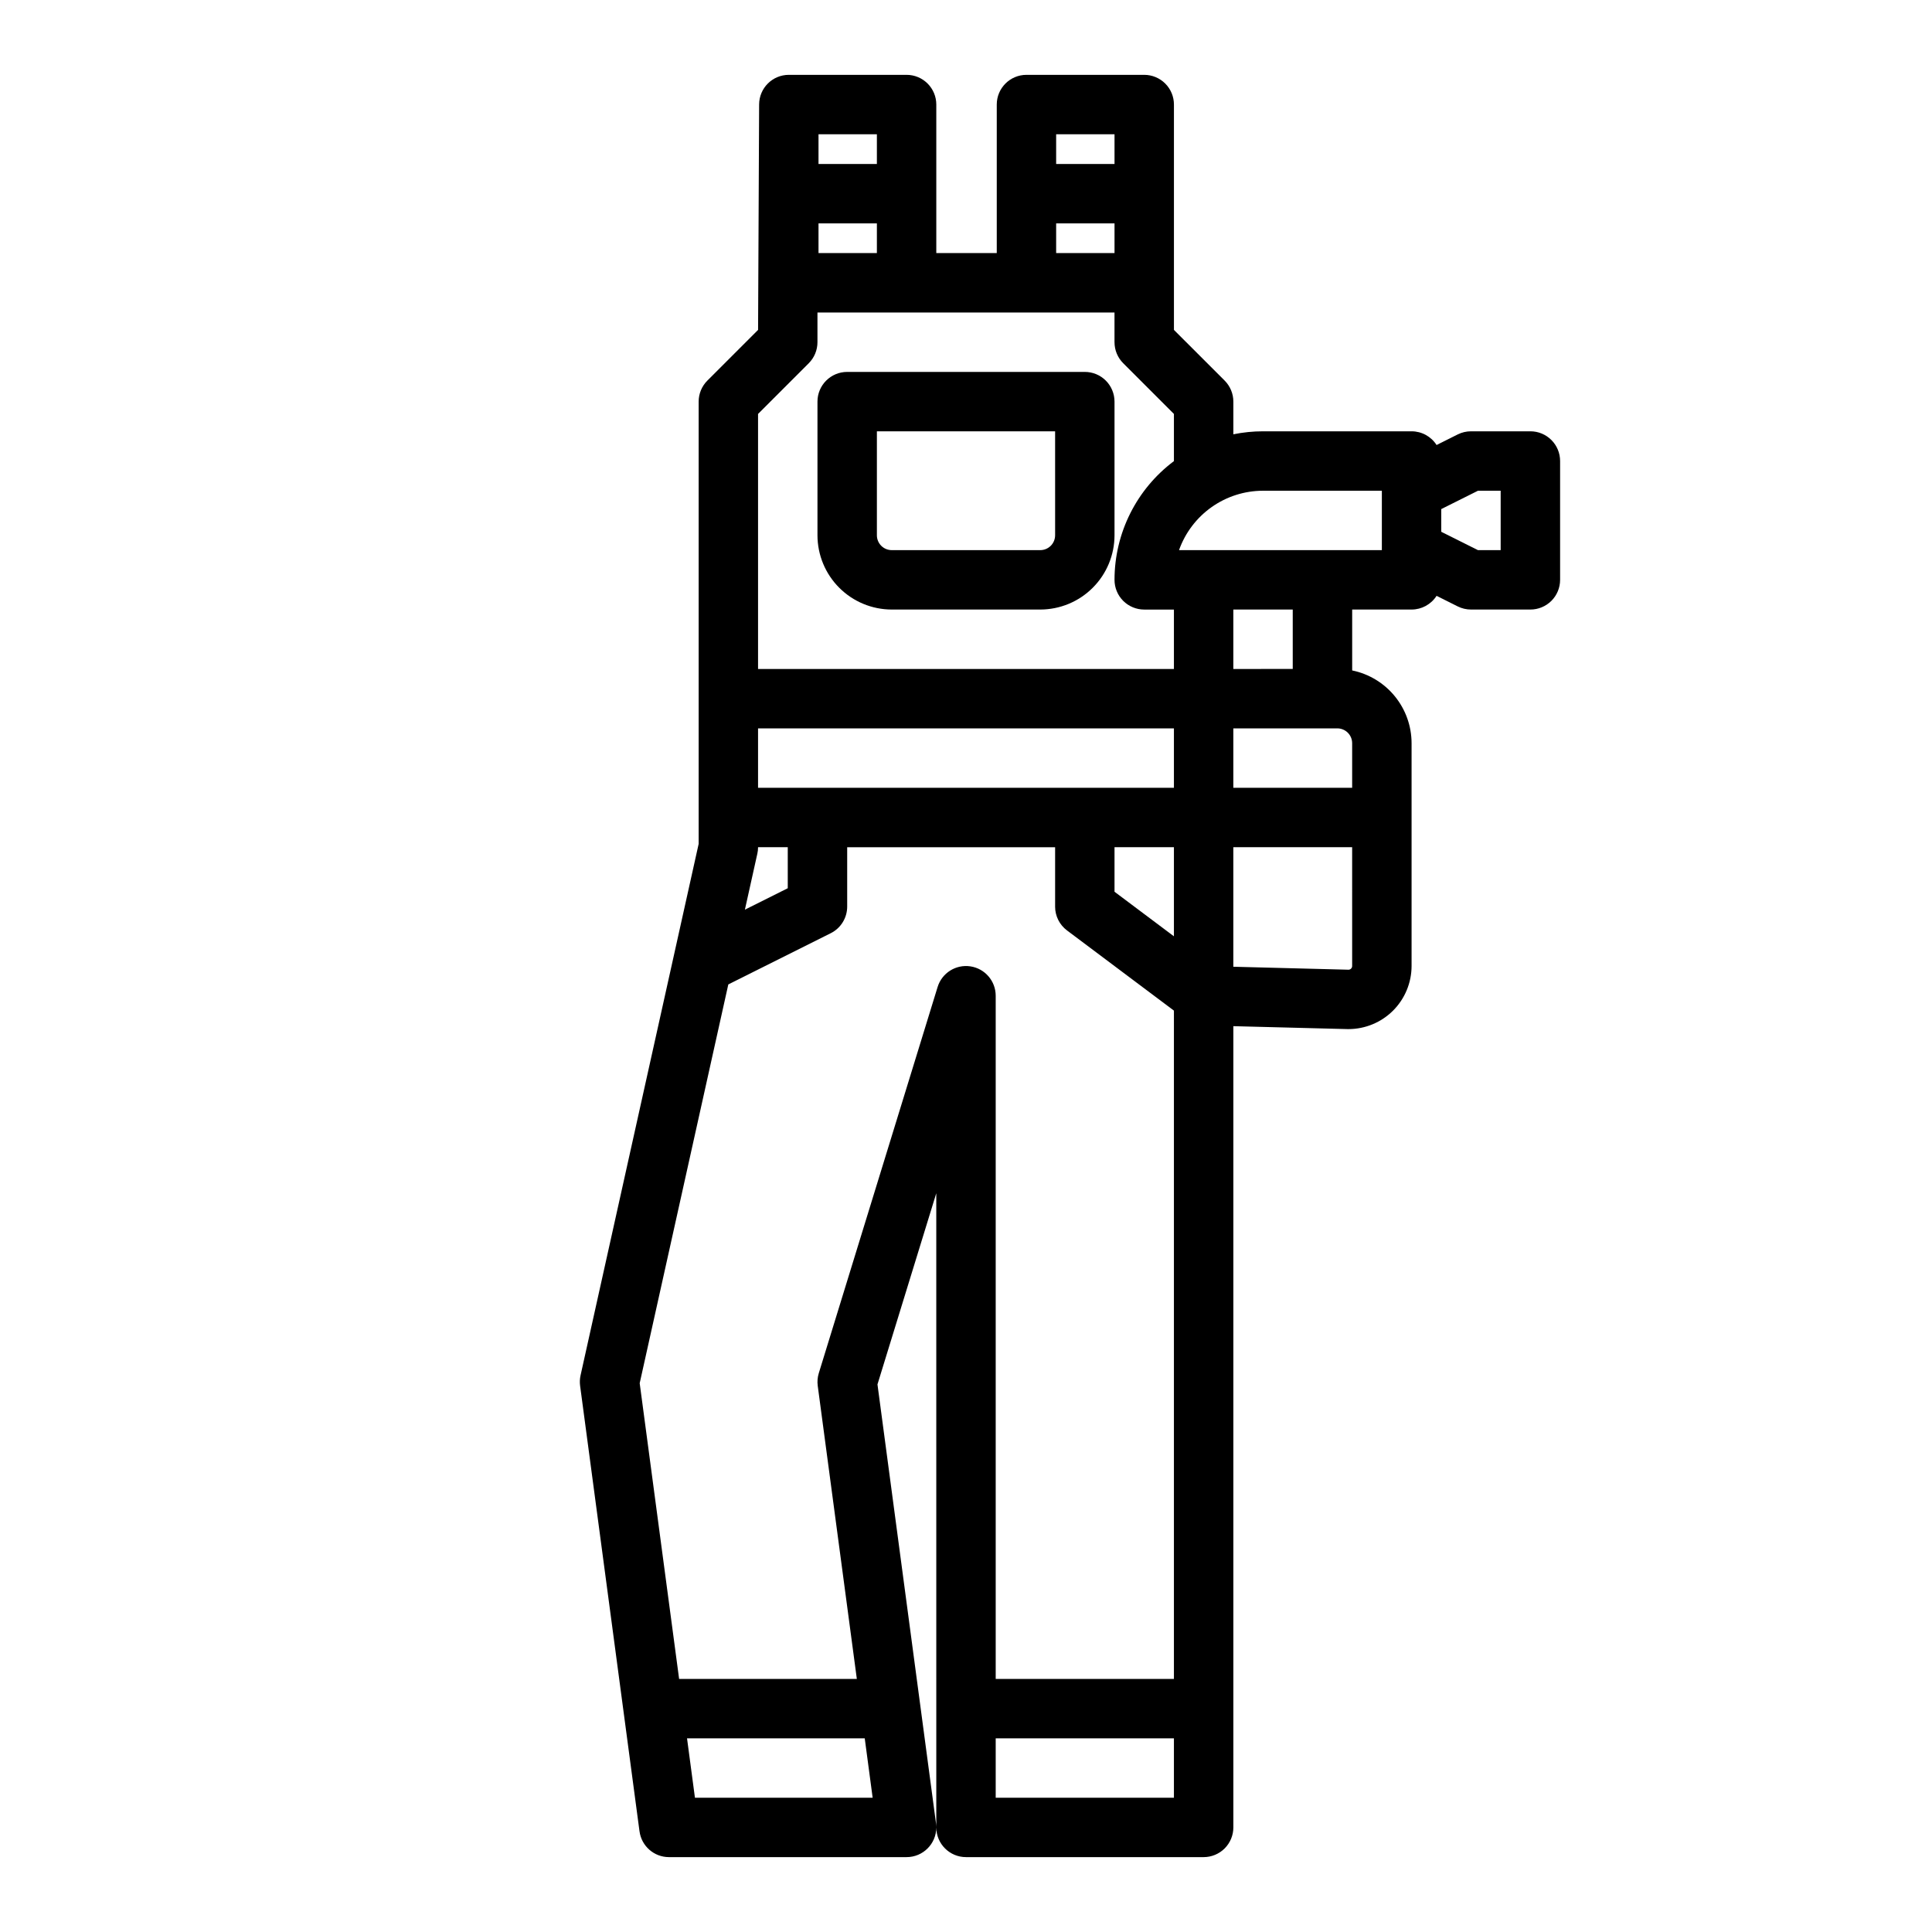
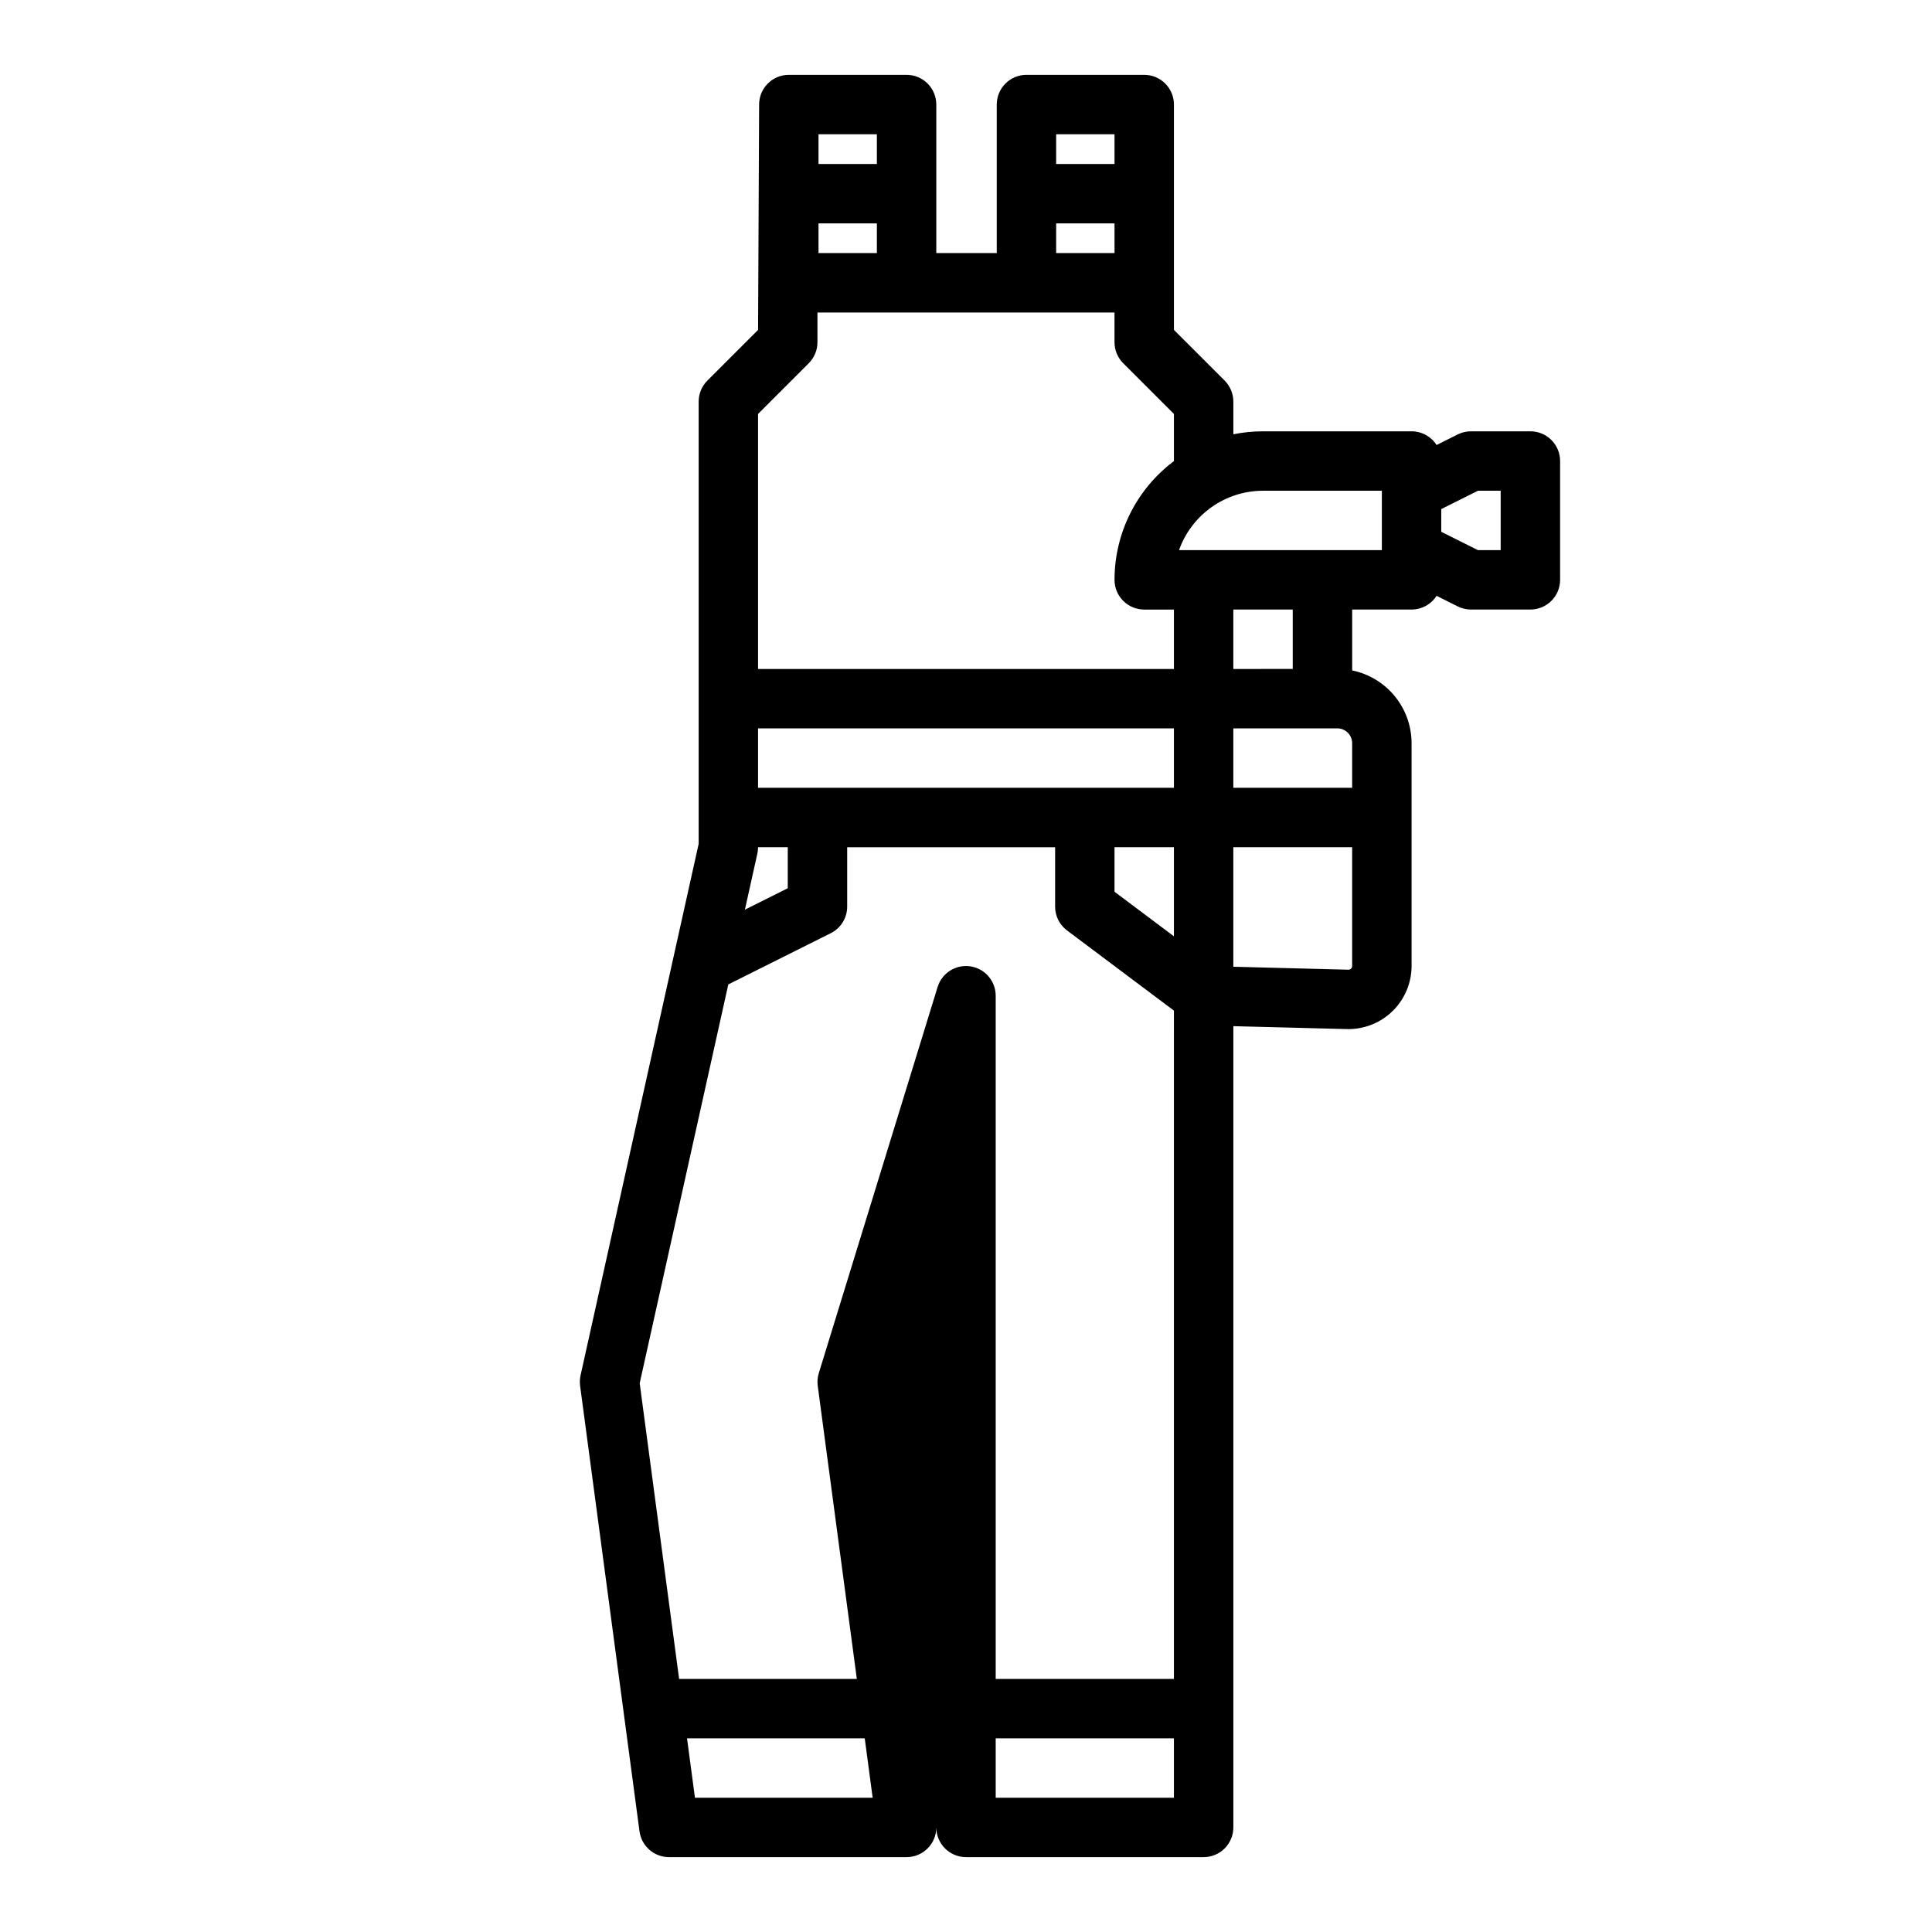
<svg xmlns="http://www.w3.org/2000/svg" fill="#000000" width="800px" height="800px" version="1.1" viewBox="144 144 512 512">
  <g>
-     <path d="m431.49 242.56h-62.977c-4.348 0-7.875 3.523-7.875 7.871v35.426c0.008 5.215 2.082 10.219 5.773 13.906 3.688 3.691 8.691 5.766 13.91 5.773h39.359c5.215-0.008 10.219-2.082 13.906-5.773 3.691-3.688 5.766-8.691 5.773-13.906v-35.426c0-2.086-0.832-4.09-2.305-5.566-1.477-1.477-3.481-2.305-5.566-2.305zm-7.871 43.297h-0.004c0 1.043-0.414 2.043-1.152 2.781-0.738 0.738-1.738 1.152-2.781 1.152h-39.359c-2.176 0-3.938-1.762-3.938-3.934v-27.555h47.23z" />
-     <path d="m549.57 258.3h-15.742c-1.223 0-2.43 0.285-3.523 0.832l-5.598 2.801c-1.441-2.262-3.941-3.633-6.625-3.633h-39.359c-2.644 0-5.281 0.266-7.871 0.793v-8.664c0-2.086-0.832-4.09-2.305-5.566l-13.441-13.438v-59.715c0-2.09-0.828-4.09-2.305-5.566-1.477-1.477-3.477-2.309-5.566-2.309h-31.211c-4.348 0-7.871 3.527-7.871 7.875v39.359h-16.023v-39.359c0-2.09-0.828-4.09-2.305-5.566-1.477-1.477-3.477-2.309-5.566-2.309h-31.211c-4.348 0-7.871 3.527-7.871 7.875l-0.277 59.715-13.438 13.438c-1.477 1.477-2.309 3.481-2.309 5.566v117.21l-31.301 140.86c-0.199 0.902-0.238 1.832-0.117 2.746l15.742 118.08h0.004c0.52 3.91 3.856 6.832 7.801 6.832h62.977c4.34 0 7.859-3.512 7.871-7.852 0.012 4.34 3.535 7.852 7.875 7.852h62.977c2.086 0 4.09-0.832 5.566-2.305 1.473-1.477 2.305-3.481 2.305-5.566v-212.34l30.309 0.777h0.195c4.434-0.004 8.688-1.77 11.824-4.902 3.133-3.137 4.898-7.391 4.902-11.824v-59.039c-0.004-4.535-1.574-8.93-4.441-12.441-2.867-3.516-6.859-5.93-11.301-6.844v-16.137h15.742c2.684 0 5.184-1.371 6.625-3.633l5.598 2.801c1.094 0.547 2.301 0.832 3.523 0.832h15.742c2.09 0 4.09-0.832 5.566-2.305 1.477-1.477 2.305-3.481 2.305-5.566v-31.488c0-2.09-0.828-4.09-2.305-5.566-1.477-1.477-3.477-2.309-5.566-2.309zm-125.68-78.719h15.469v7.871h-15.469zm0 23.617h15.469v7.871h-15.469zm-62.977-23.617h15.469v7.871h-15.469zm0 23.617h15.469v7.871h-15.469zm-16.207 167.02c0-0.012 0-0.027 0.008-0.039 0.047-0.215 0.082-0.438 0.109-0.656 0.008-0.059 0.02-0.113 0.027-0.172h-0.004c0.031-0.281 0.047-0.562 0.047-0.84h7.871v10.879l-11.359 5.68zm-16.539 250.2-2.098-15.742h47.094l2.098 15.742zm63.961 7.844h-0.004c0-0.336-0.023-0.676-0.066-1.012l-15.52-116.37 15.586-50.656zm62.973-7.844h-47.23v-15.742h47.23zm0-31.488h-47.23v-181.05c0-3.894-2.852-7.207-6.703-7.785-3.852-0.578-7.547 1.746-8.691 5.469l-31.488 102.34c-0.336 1.086-0.43 2.231-0.281 3.356l10.363 77.68h-47.098l-10.449-78.375 23.484-105.68 27.152-13.578c2.664-1.332 4.348-4.055 4.352-7.035v-15.742h55.105v15.742h-0.004c0 2.477 1.168 4.812 3.148 6.297l28.34 21.254zm0-196.8-15.742-11.809v-11.805h15.742zm0-39.359h-110.21v-15.742h110.21zm0-86.57c-9.91 7.426-15.742 19.086-15.742 31.469 0 2.086 0.828 4.09 2.305 5.566 1.477 1.473 3.481 2.305 5.566 2.305h7.871v15.742h-110.21v-67.586l13.438-13.438c1.477-1.477 2.305-3.481 2.305-5.566v-7.875h78.719v7.871l0.004 0.004c0 2.086 0.828 4.09 2.305 5.566l13.438 13.438zm47.234 133.8c0 0.523-0.41 0.957-0.934 0.984l-30.555-0.789v-31.684h31.488zm0-47.23-31.488-0.004v-15.742h27.551c1.043 0 2.047 0.414 2.785 1.152 0.738 0.738 1.152 1.738 1.152 2.781zm-31.488-31.488v-15.746h15.742v15.742zm39.359-31.488-53.754-0.004c1.633-4.602 4.648-8.582 8.637-11.402 3.984-2.82 8.746-4.336 13.629-4.34h31.488zm31.488 0h-6.012l-9.734-4.867v-6.016l9.734-4.863h6.012z" />
+     <path d="m549.57 258.3h-15.742c-1.223 0-2.43 0.285-3.523 0.832l-5.598 2.801c-1.441-2.262-3.941-3.633-6.625-3.633h-39.359c-2.644 0-5.281 0.266-7.871 0.793v-8.664c0-2.086-0.832-4.09-2.305-5.566l-13.441-13.438v-59.715c0-2.09-0.828-4.09-2.305-5.566-1.477-1.477-3.477-2.309-5.566-2.309h-31.211c-4.348 0-7.871 3.527-7.871 7.875v39.359h-16.023v-39.359c0-2.09-0.828-4.09-2.305-5.566-1.477-1.477-3.477-2.309-5.566-2.309h-31.211c-4.348 0-7.871 3.527-7.871 7.875l-0.277 59.715-13.438 13.438c-1.477 1.477-2.309 3.481-2.309 5.566v117.21l-31.301 140.86c-0.199 0.902-0.238 1.832-0.117 2.746l15.742 118.08h0.004c0.52 3.91 3.856 6.832 7.801 6.832h62.977c4.34 0 7.859-3.512 7.871-7.852 0.012 4.34 3.535 7.852 7.875 7.852h62.977c2.086 0 4.09-0.832 5.566-2.305 1.473-1.477 2.305-3.481 2.305-5.566v-212.34l30.309 0.777h0.195c4.434-0.004 8.688-1.77 11.824-4.902 3.133-3.137 4.898-7.391 4.902-11.824v-59.039c-0.004-4.535-1.574-8.93-4.441-12.441-2.867-3.516-6.859-5.93-11.301-6.844v-16.137h15.742c2.684 0 5.184-1.371 6.625-3.633l5.598 2.801c1.094 0.547 2.301 0.832 3.523 0.832h15.742c2.09 0 4.09-0.832 5.566-2.305 1.477-1.477 2.305-3.481 2.305-5.566v-31.488c0-2.09-0.828-4.09-2.305-5.566-1.477-1.477-3.477-2.309-5.566-2.309zm-125.68-78.719h15.469v7.871h-15.469zm0 23.617h15.469v7.871h-15.469zm-62.977-23.617h15.469v7.871h-15.469zm0 23.617h15.469v7.871h-15.469zm-16.207 167.02c0-0.012 0-0.027 0.008-0.039 0.047-0.215 0.082-0.438 0.109-0.656 0.008-0.059 0.02-0.113 0.027-0.172h-0.004c0.031-0.281 0.047-0.562 0.047-0.84h7.871v10.879l-11.359 5.68zm-16.539 250.2-2.098-15.742h47.094l2.098 15.742zm63.961 7.844h-0.004c0-0.336-0.023-0.676-0.066-1.012zm62.973-7.844h-47.23v-15.742h47.23zm0-31.488h-47.23v-181.05c0-3.894-2.852-7.207-6.703-7.785-3.852-0.578-7.547 1.746-8.691 5.469l-31.488 102.34c-0.336 1.086-0.43 2.231-0.281 3.356l10.363 77.68h-47.098l-10.449-78.375 23.484-105.68 27.152-13.578c2.664-1.332 4.348-4.055 4.352-7.035v-15.742h55.105v15.742h-0.004c0 2.477 1.168 4.812 3.148 6.297l28.34 21.254zm0-196.8-15.742-11.809v-11.805h15.742zm0-39.359h-110.21v-15.742h110.21zm0-86.57c-9.91 7.426-15.742 19.086-15.742 31.469 0 2.086 0.828 4.09 2.305 5.566 1.477 1.473 3.481 2.305 5.566 2.305h7.871v15.742h-110.21v-67.586l13.438-13.438c1.477-1.477 2.305-3.481 2.305-5.566v-7.875h78.719v7.871l0.004 0.004c0 2.086 0.828 4.09 2.305 5.566l13.438 13.438zm47.234 133.8c0 0.523-0.41 0.957-0.934 0.984l-30.555-0.789v-31.684h31.488zm0-47.23-31.488-0.004v-15.742h27.551c1.043 0 2.047 0.414 2.785 1.152 0.738 0.738 1.152 1.738 1.152 2.781zm-31.488-31.488v-15.746h15.742v15.742zm39.359-31.488-53.754-0.004c1.633-4.602 4.648-8.582 8.637-11.402 3.984-2.82 8.746-4.336 13.629-4.34h31.488zm31.488 0h-6.012l-9.734-4.867v-6.016l9.734-4.863h6.012z" />
  </g>
</svg>